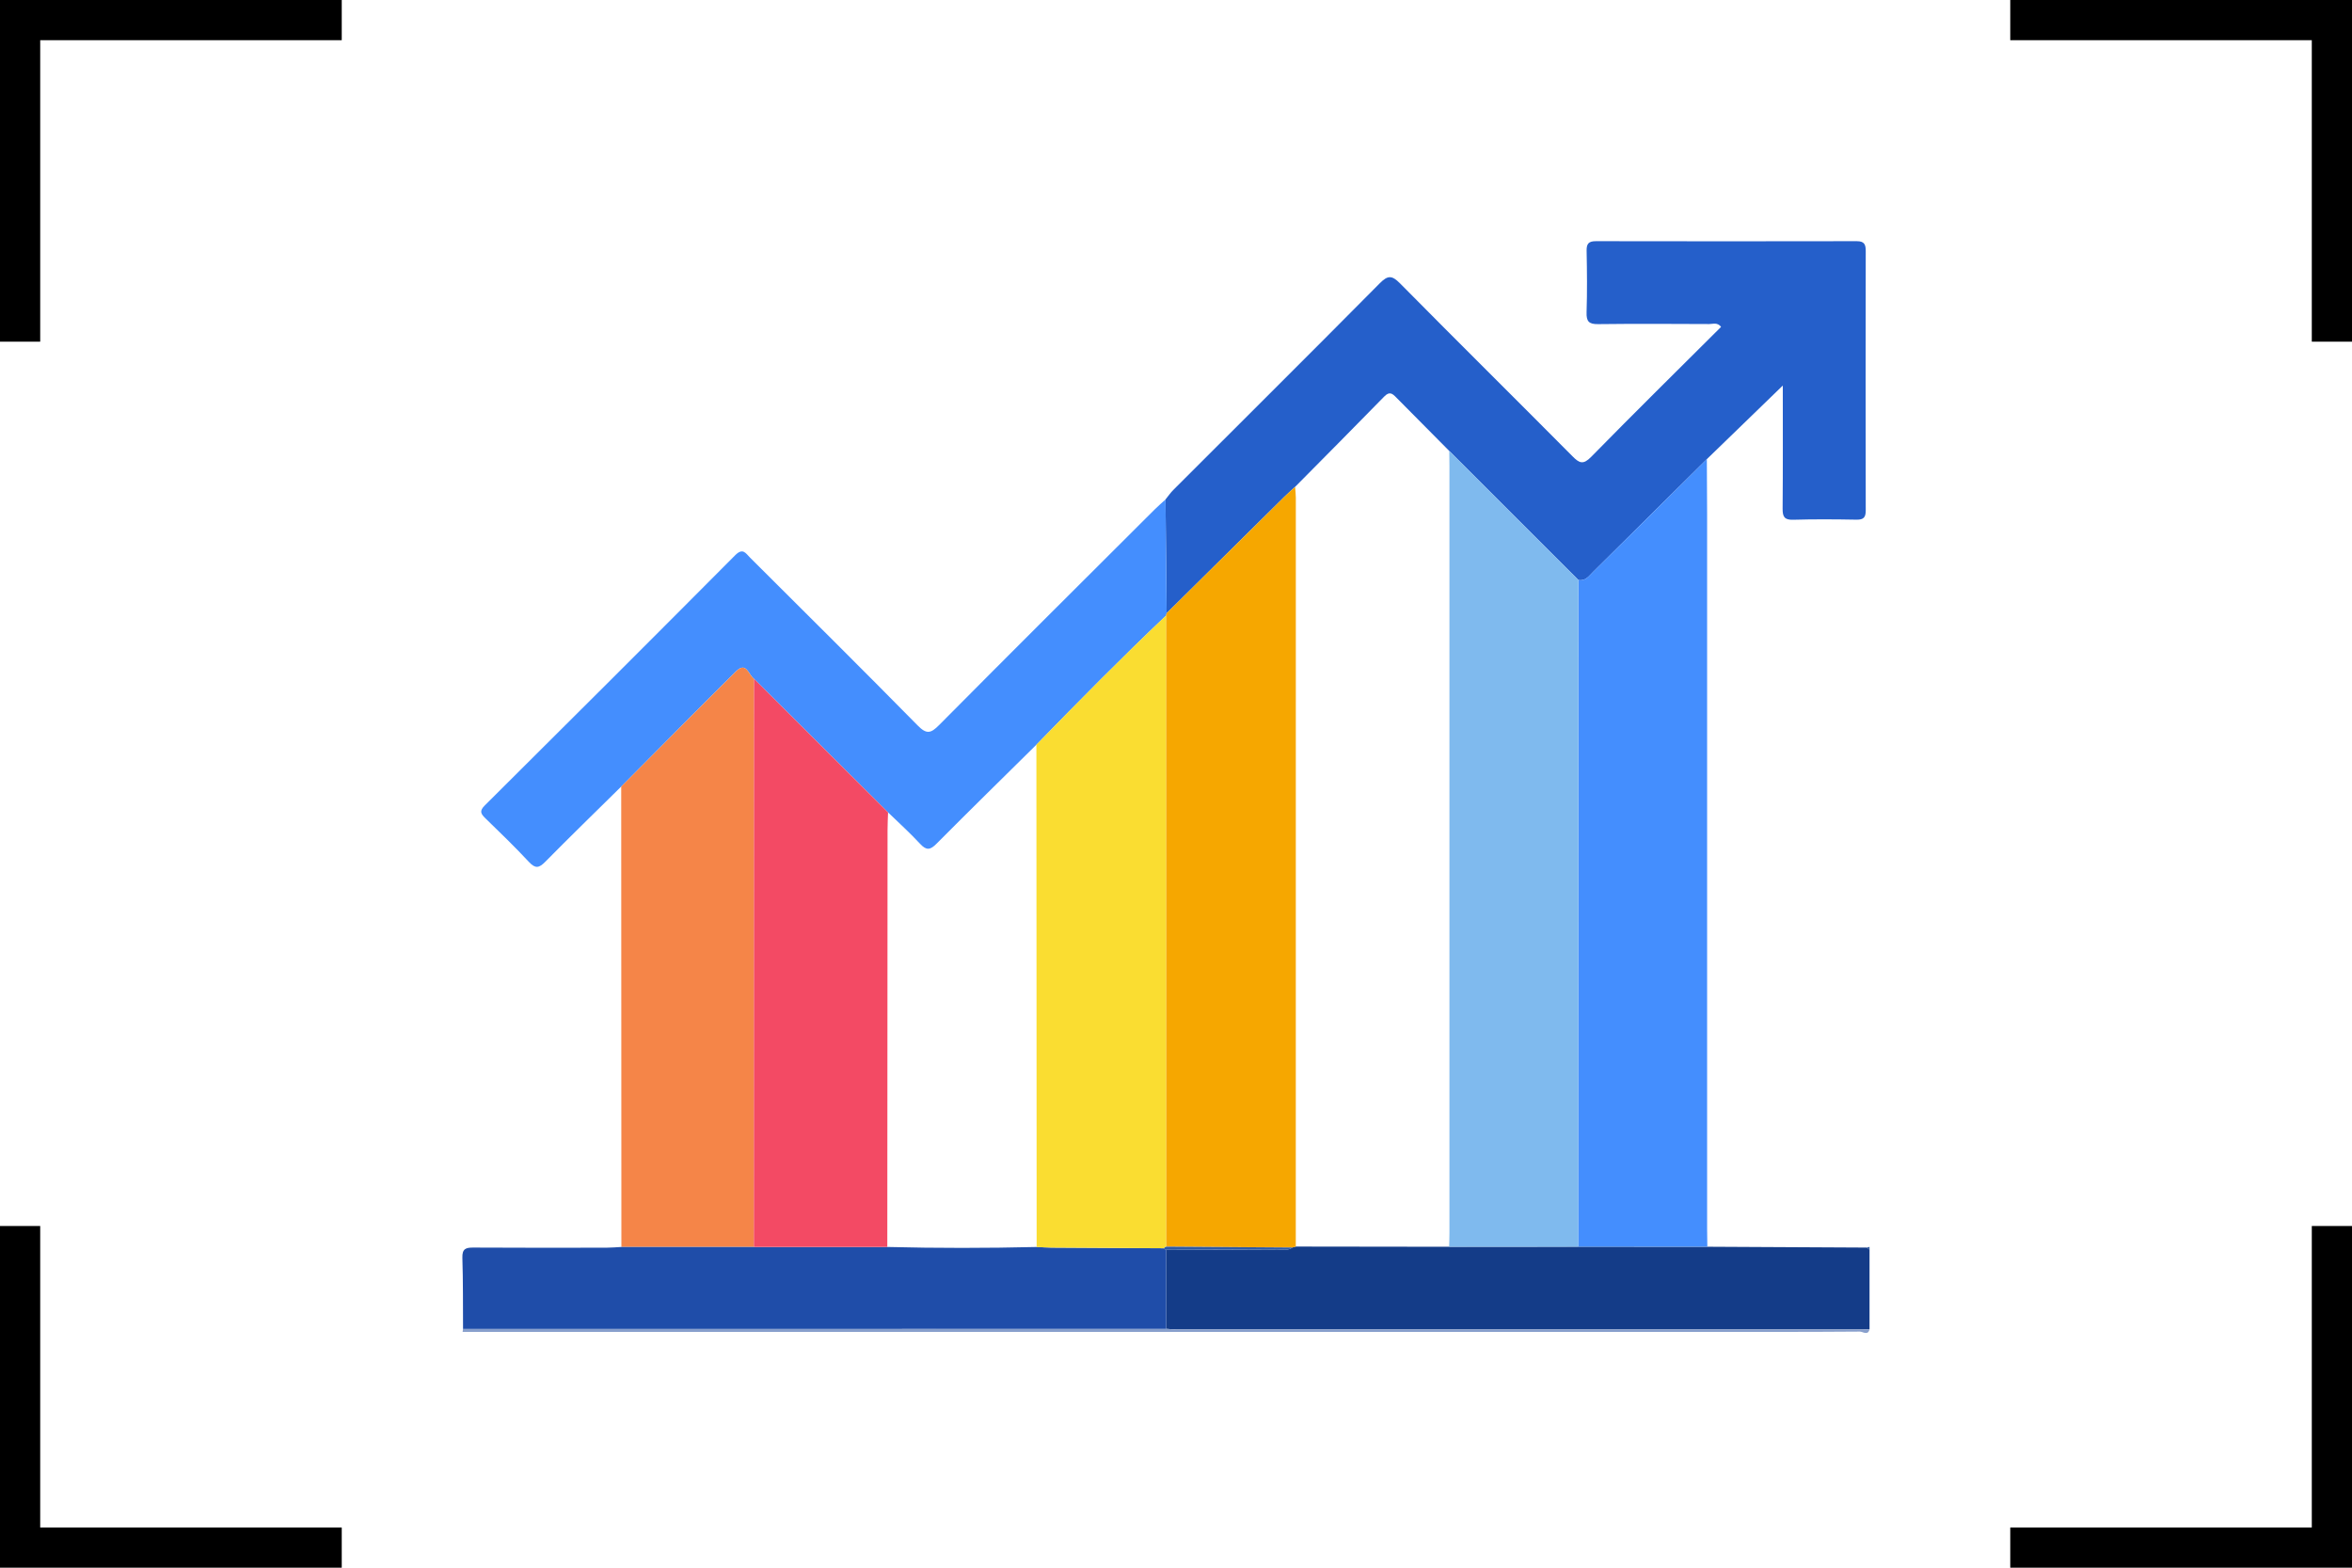
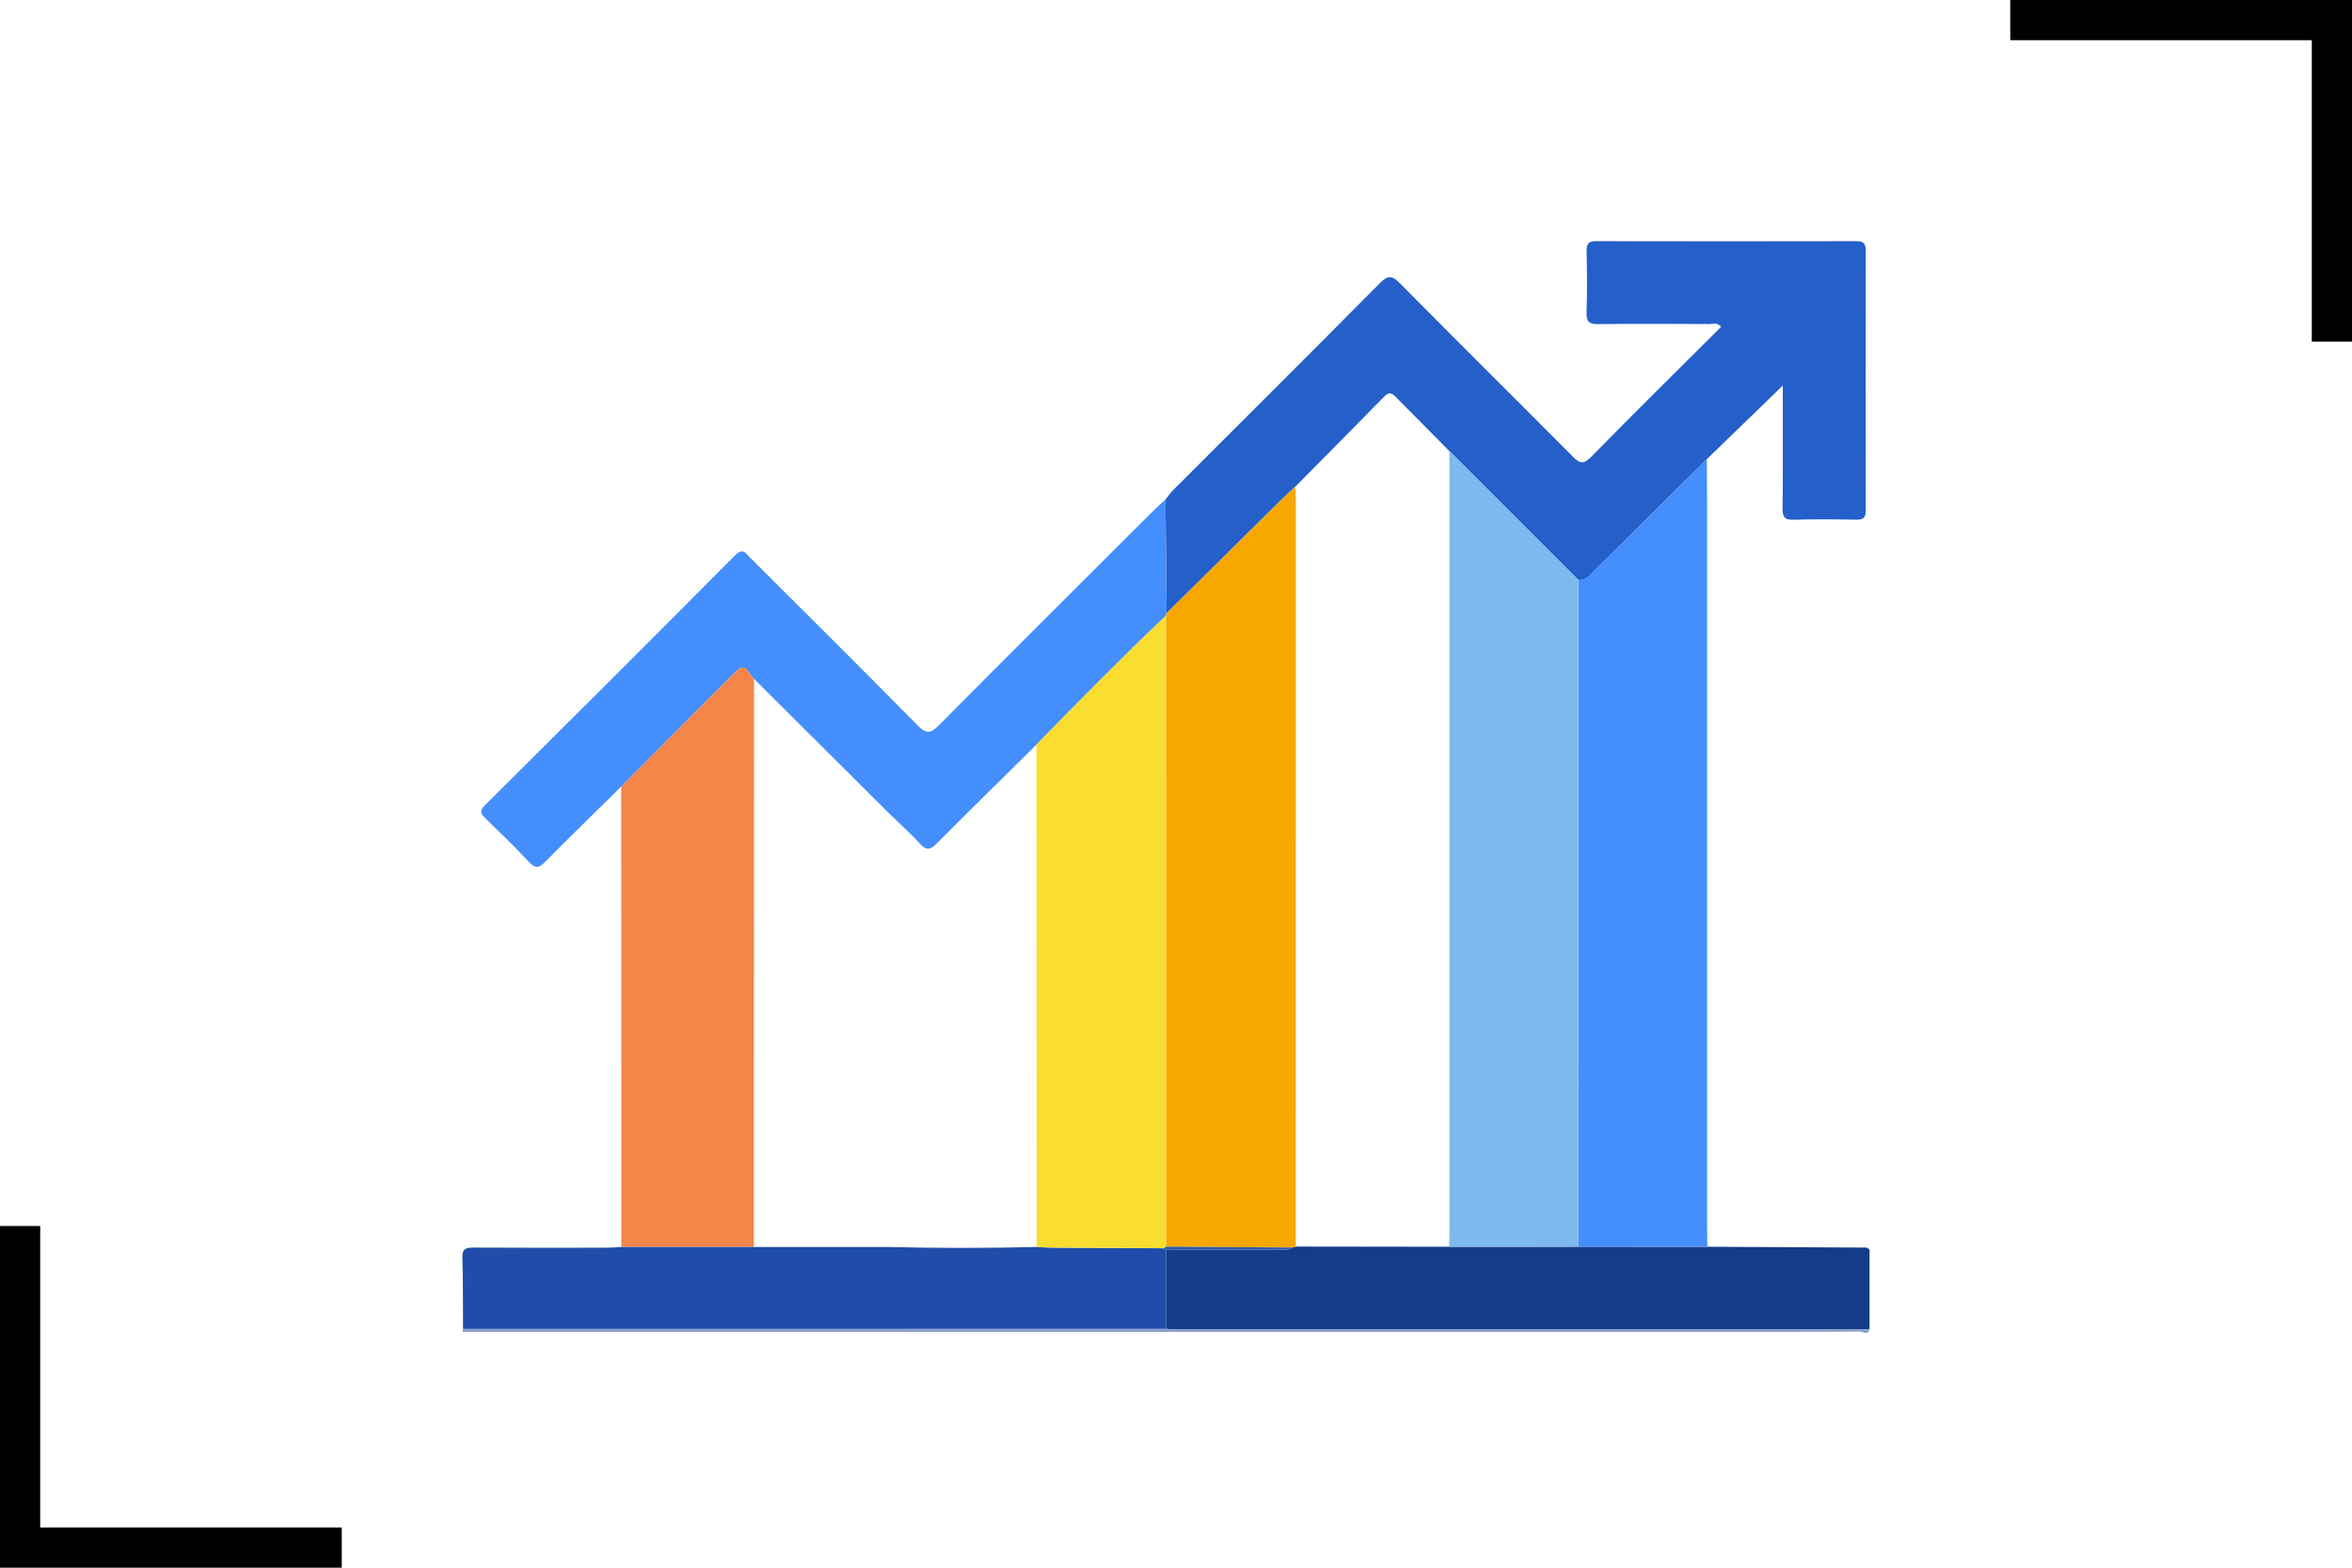
<svg xmlns="http://www.w3.org/2000/svg" width="117" height="78" viewBox="0 0 117 78" fill="none">
  <path d="M100 1H116V17" stroke="black" stroke-width="2" />
-   <path d="M116 61L116 77L100 77" stroke="black" stroke-width="2" />
-   <path d="M17 1H1V17" stroke="black" stroke-width="2" />
  <path d="M1 61L1 77L17 77" stroke="black" stroke-width="2" />
  <path d="M93 62.174V66.134C92.886 66.139 92.772 66.147 92.659 66.147C81.291 66.147 69.923 66.147 58.554 66.147C58.373 66.147 58.192 66.126 58.01 66.115C58.009 64.806 58.007 63.495 58.006 62.187C59.859 62.181 61.712 62.18 63.565 62.167C63.806 62.166 64.065 62.244 64.286 62.07C64.343 62.055 64.401 62.04 64.458 62.023C67.001 62.028 69.543 62.03 72.085 62.033C74.225 62.033 76.364 62.03 78.505 62.029C80.647 62.029 82.791 62.03 84.933 62.032C87.577 62.045 90.219 62.059 92.863 62.073C92.908 62.106 92.955 62.14 93 62.174Z" fill="#143C88" />
  <path d="M93 66.132C92.926 66.472 92.663 66.253 92.522 66.254C89.86 66.275 87.197 66.269 84.533 66.269H23.012C23.019 66.219 23.027 66.168 23.034 66.117C34.693 66.117 46.352 66.115 58.01 66.113C58.192 66.124 58.373 66.146 58.554 66.146C69.923 66.146 81.291 66.146 92.659 66.146C92.772 66.146 92.886 66.138 93 66.132Z" fill="#889FCC" />
-   <path d="M93 62.039V62.176C92.955 62.142 92.909 62.108 92.863 62.075C92.909 62.062 92.955 62.051 93 62.039Z" fill="#2E59A3" />
  <path d="M92.811 25.389C92.813 25.74 92.707 25.864 92.345 25.856C91.3 25.837 90.251 25.829 89.204 25.86C88.767 25.873 88.674 25.715 88.676 25.312C88.694 23.289 88.685 21.268 88.685 19.183C87.392 20.436 86.149 21.64 84.907 22.845C83.022 24.715 81.137 26.585 79.25 28.453C79.046 28.656 78.871 28.928 78.514 28.856C76.373 26.715 74.234 24.576 72.093 22.437C71.216 21.551 70.336 20.67 69.461 19.781C69.268 19.583 69.124 19.457 68.862 19.726C67.392 21.233 65.906 22.726 64.425 24.223C64.242 24.391 64.056 24.554 63.879 24.728C61.93 26.654 59.981 28.582 58.034 30.511C58.014 28.625 57.997 26.738 57.977 24.852C58.105 24.695 58.219 24.525 58.36 24.383C61.788 20.955 65.224 17.538 68.635 14.096C69.037 13.691 69.239 13.691 69.641 14.096C72.487 16.977 75.367 19.824 78.219 22.698C78.564 23.047 78.754 23.138 79.154 22.73C81.286 20.555 83.455 18.418 85.615 16.264C85.43 16.024 85.209 16.124 85.027 16.123C83.182 16.114 81.338 16.105 79.494 16.127C79.043 16.132 78.91 15.995 78.924 15.546C78.957 14.523 78.947 13.499 78.926 12.477C78.919 12.125 79.028 11.999 79.387 12C83.712 12.008 88.038 12.008 92.363 12C92.746 11.999 92.811 12.166 92.811 12.495C92.803 16.793 92.803 21.091 92.811 25.389Z" fill="#255FCA" />
  <path d="M84.933 62.03C82.791 62.03 80.647 62.028 78.505 62.028C78.508 50.97 78.51 39.913 78.513 28.855C78.871 28.926 79.045 28.655 79.249 28.452C81.136 26.584 83.021 24.713 84.907 22.844C84.911 23.751 84.92 24.66 84.92 25.568C84.92 37.428 84.92 49.286 84.92 61.145C84.92 61.44 84.927 61.736 84.931 62.03H84.933Z" fill="#448EFE" />
  <path d="M58.034 30.511C58.023 30.55 58.012 30.59 58.002 30.63C55.801 32.718 53.671 34.879 51.555 37.053C49.895 38.694 48.228 40.328 46.583 41.983C46.276 42.292 46.087 42.325 45.778 41.992C45.27 41.443 44.714 40.942 44.178 40.421C41.955 38.205 39.732 35.99 37.507 33.774C37.236 33.579 37.13 32.891 36.612 33.405C34.698 35.305 32.803 37.224 30.902 39.135C29.64 40.381 28.367 41.617 27.121 42.881C26.814 43.192 26.631 43.228 26.315 42.889C25.618 42.141 24.882 41.427 24.146 40.714C23.914 40.489 23.839 40.35 24.113 40.077C28.277 35.937 32.433 31.789 36.572 27.625C36.956 27.239 37.096 27.528 37.308 27.741C40.095 30.521 42.892 33.293 45.652 36.098C46.096 36.549 46.307 36.486 46.713 36.078C50.271 32.492 53.852 28.928 57.428 25.359C57.605 25.182 57.794 25.02 57.978 24.852C57.997 26.737 58.015 28.625 58.034 30.511Z" fill="#448EFE" />
  <path d="M37.507 33.774C37.507 43.197 37.504 52.619 37.502 62.042H30.911L30.902 39.136C32.803 37.224 34.697 35.305 36.612 33.406C37.13 32.892 37.236 33.58 37.507 33.774Z" fill="#F58548" />
  <path d="M58.01 66.116C46.352 66.116 34.693 66.119 23.034 66.12C23.027 64.942 23.039 63.762 23.001 62.584C22.986 62.131 23.171 62.07 23.557 62.073C25.76 62.088 27.962 62.081 30.165 62.079C30.413 62.079 30.662 62.055 30.91 62.043H44.139C46.615 62.105 49.092 62.103 51.569 62.044C51.816 62.055 52.065 62.075 52.311 62.076C54.164 62.09 56.016 62.099 57.869 62.109C57.914 62.136 57.959 62.162 58.006 62.188C58.006 63.497 58.009 64.807 58.01 66.116Z" fill="#1F4DA9" />
  <path d="M78.514 28.857C78.511 39.915 78.508 50.972 78.506 62.03C76.365 62.031 74.225 62.032 72.086 62.034C72.091 61.808 72.102 61.58 72.102 61.354C72.104 48.631 72.104 35.909 72.102 23.186C72.102 22.936 72.096 22.687 72.093 22.438C74.234 24.577 76.373 26.716 78.514 28.857Z" fill="#7FBAEE" />
  <path d="M64.461 24.765C64.461 37.185 64.461 49.605 64.459 62.024C64.401 62.04 64.344 62.055 64.286 62.07C62.192 62.055 60.099 62.041 58.005 62.026C58.003 51.561 58.003 41.095 58.002 30.63C58.011 30.59 58.023 30.55 58.033 30.511C59.981 28.582 61.93 26.654 63.879 24.728C64.056 24.554 64.242 24.391 64.424 24.223C64.437 24.404 64.461 24.584 64.461 24.765Z" fill="#F6A700" />
  <path d="M58.003 62.027C60.097 62.042 62.192 62.056 64.284 62.071C64.064 62.245 63.805 62.167 63.564 62.169C61.711 62.179 59.856 62.182 58.003 62.188C57.958 62.162 57.911 62.136 57.866 62.108C57.911 62.081 57.957 62.053 58.002 62.027H58.003Z" fill="#2E59A3" />
  <path d="M58.005 62.025C57.959 62.053 57.914 62.079 57.869 62.106C56.016 62.097 54.164 62.087 52.311 62.073C52.065 62.072 51.816 62.053 51.568 62.042C51.564 53.712 51.56 45.383 51.555 37.053C53.671 34.878 55.801 32.718 58.002 30.629C58.002 41.094 58.002 51.56 58.005 62.025Z" fill="#FADD31" />
-   <path d="M44.177 40.421C44.167 40.717 44.151 41.011 44.151 41.306C44.145 48.218 44.143 55.129 44.139 62.041H37.501C37.504 52.618 37.505 43.196 37.507 33.773C39.731 35.99 41.954 38.204 44.177 40.421Z" fill="#F34A64" />
</svg>